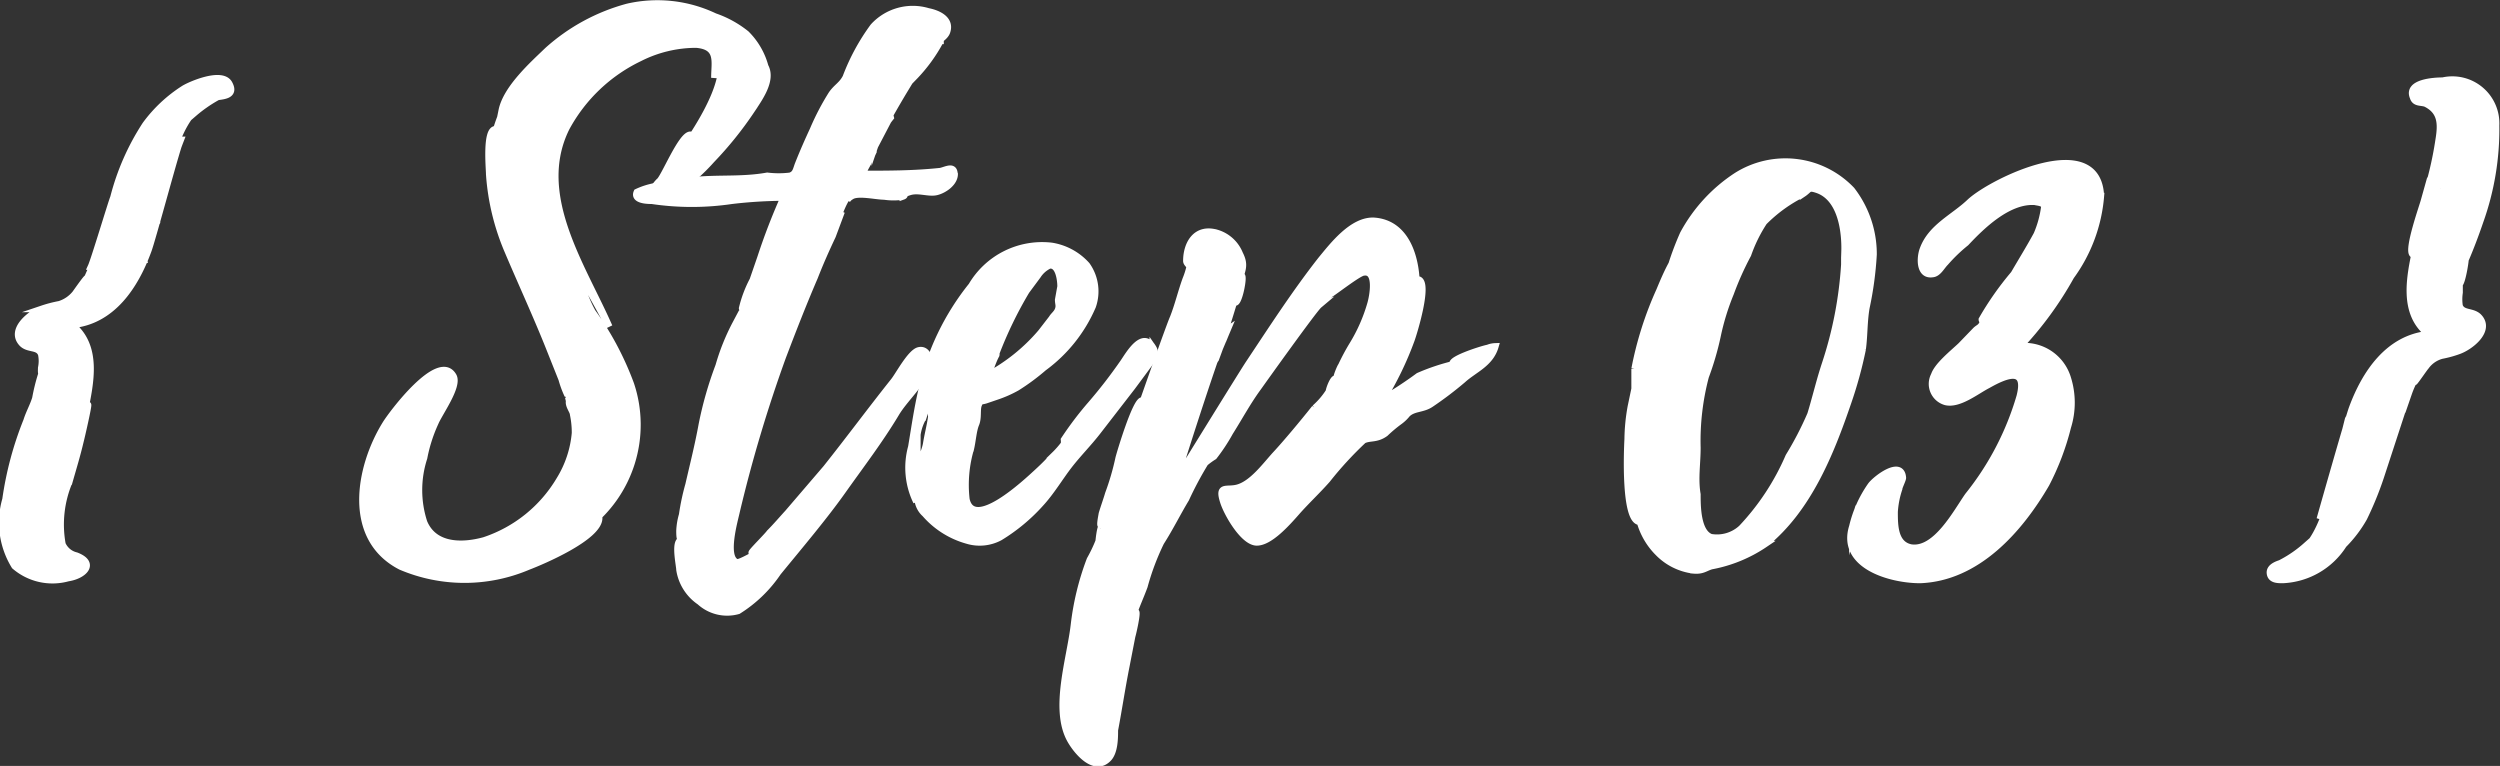
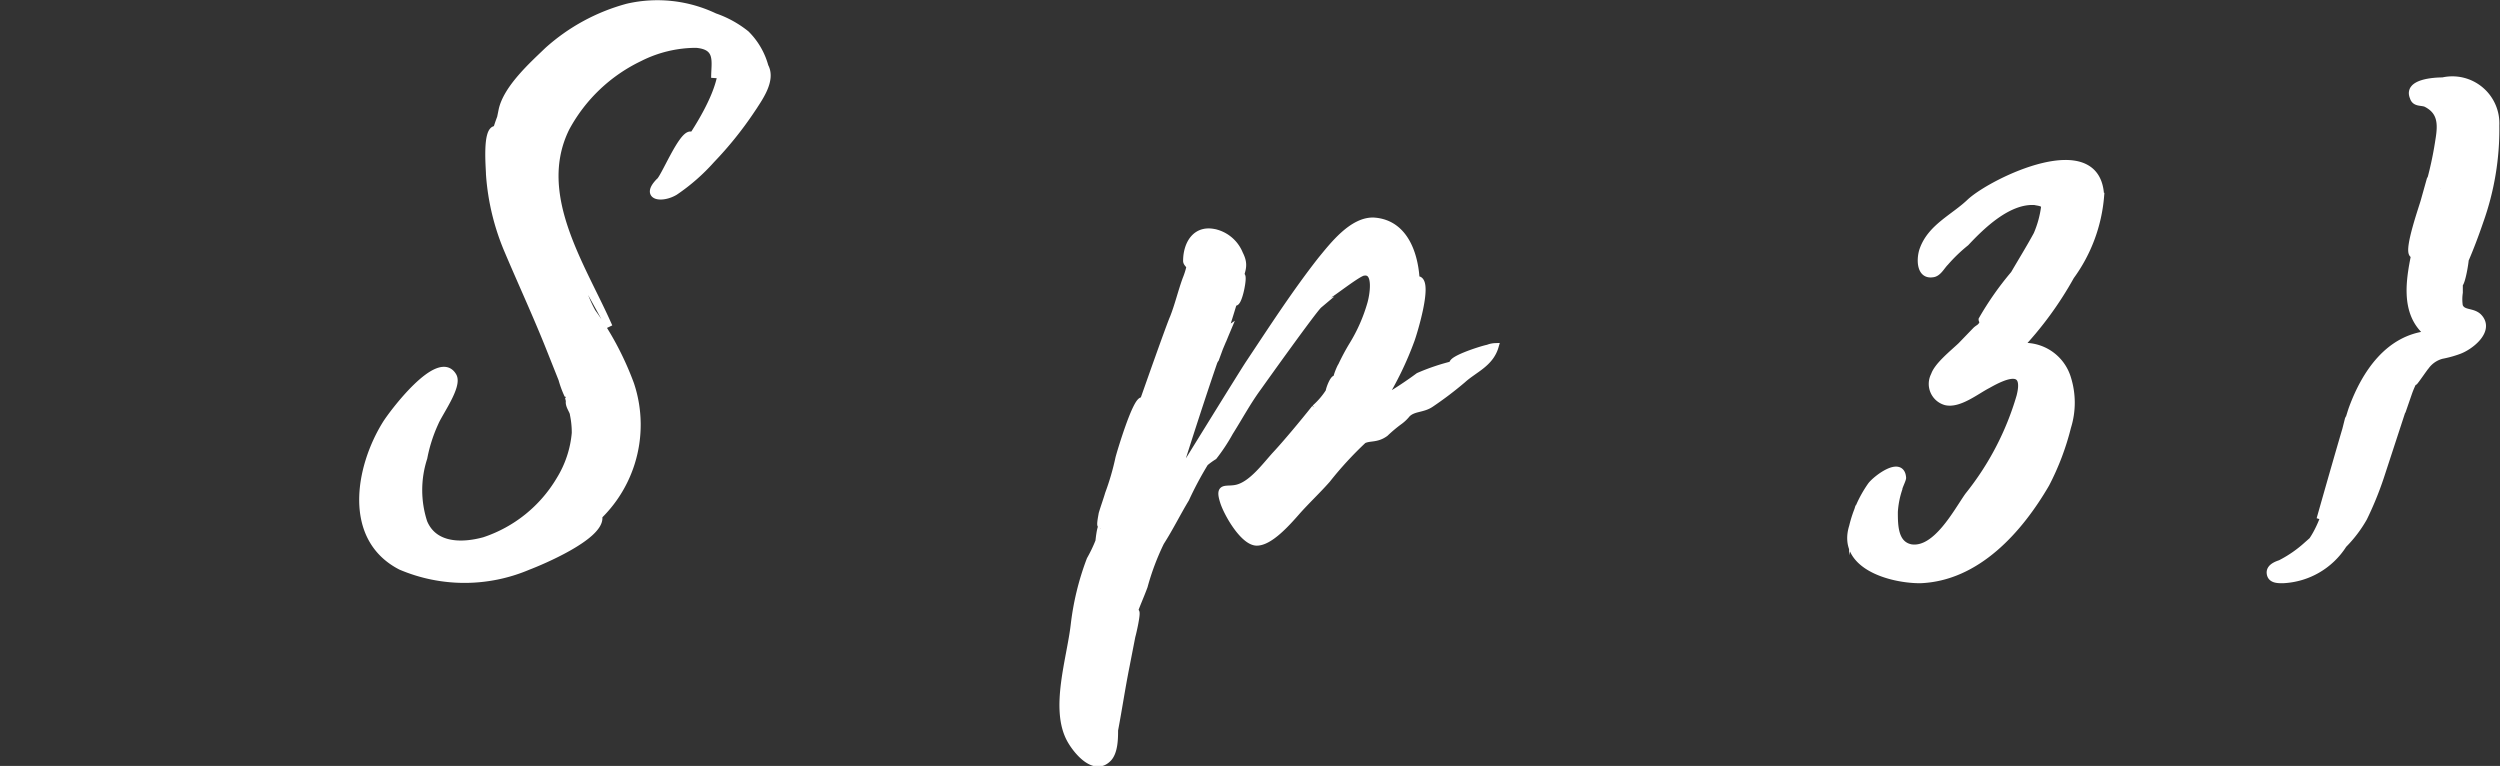
<svg xmlns="http://www.w3.org/2000/svg" viewBox="0 0 93.81 28.74">
  <rect x="0" y="0" width="93.81" height="28.74" fill="#333333" stroke="none" />
  <defs>
    <style>.cls-1{fill:#fff;stroke:#fff;stroke-miterlimit:10;stroke-width:0.25px;}</style>
  </defs>
  <g id="レイヤー_2" data-name="レイヤー 2">
    <g id="レイヤー_1-2" data-name="レイヤー 1">
-       <path class="cls-1" d="M8.07,3.65h.07a5.15,5.15,0,0,0-.86.6,2.21,2.21,0,0,1,.34-.39c-1.18.87-1.35,2.91-1.71,4.27a19.88,19.88,0,0,1,.87-2.88c-.07,0-1.08,3.82-1.23,4.18-.48,1.3-1.34,2.62-2.85,2.76,1,.82.69,2.18.48,3.24,0-.1.09-.26.12-.24s-.24,1.2-.29,1.39c-.12.51-.27,1-.41,1.49a4.14,4.14,0,0,0-.26,2.35.75.75,0,0,0,.52.43c.75.29.29.75-.31.84a2.17,2.17,0,0,1-2-.45,3.11,3.11,0,0,1-.34-2.5A12.66,12.66,0,0,1,1,15.79c.09-.29.24-.55.33-.84a7.22,7.22,0,0,1,.22-.89v.07a.48.48,0,0,0,.05-.19c-.07.22-.05-.12-.05-.14a1.25,1.25,0,0,0,0-.51c-.12-.31-.48-.16-.72-.4-.48-.51.32-1.13.75-1.3a4.77,4.77,0,0,1,.65-.17,1.23,1.23,0,0,0,.6-.41s.4-.57.43-.57l-.07.19L3.47,10l-.05,0c.12-.26.76-2.4.84-2.59a9.16,9.16,0,0,1,1.2-2.73A5.34,5.34,0,0,1,6.9,3.33c.26-.16,1.44-.67,1.7-.19S8.31,3.6,8.07,3.65ZM.85,17.93a.23.23,0,0,1,0-.12S.85,17.88.85,17.93ZM2,14.66a2.59,2.59,0,0,0,0-1.41c.24.38-.36,1.82-.43,2.08L.9,17.69a23.79,23.79,0,0,1,1.08-3s0,0,0,0Zm0,.05a.1.1,0,0,1,0-.05v0A0,0,0,0,0,2,14.71Zm1.41-4.63s0,0,0,0A0,0,0,0,1,3.39,10.08Zm1.95-.27c-.1.22-.2.44-.32.65a4.19,4.19,0,0,0,.36-.74.1.1,0,0,0,0,.07Zm0-.12h0l.07-.21Zm.53-1.56,0,.2S5.89,8.23,5.91,8.13Z" />
      <path class="cls-1" d="M28.71,2.49c.29.53-.24,1.23-.52,1.66A13.61,13.61,0,0,1,26.7,6,7.34,7.34,0,0,1,25.33,7.2c-.48.29-1.18.21-.6-.39.17-.09.84-1.77,1.18-1.75-.05.05-.24.46-.36.67.64-.88,2.4-3.5,1-4.13a3,3,0,0,0-1.92.2,5.86,5.86,0,0,0-1.75,1,6.06,6.06,0,0,1,2.54-1.11,1.67,1.67,0,0,1,1.3.12c.36.36.14.75.09,1.11,0-.6.19-1.18-.69-1.25A4.71,4.71,0,0,0,24,2.18,6.14,6.14,0,0,0,21.25,4.8C20,7.32,21.87,10,22.86,12.26c-.48-.91-1-1.8-1.49-2.71.34.74.46,1.44.86,2.16a11.38,11.38,0,0,1,1.44,2.71A4.79,4.79,0,0,1,22,19.77l.48-.33c0,.72-2.16,1.63-2.66,1.82a6.1,6.1,0,0,1-4.78,0c-2.06-1.06-1.58-3.72-.57-5.35.24-.39,2-2.74,2.54-1.8.22.38-.55,1.41-.7,1.8a5.68,5.68,0,0,0-.4,1.27,3.92,3.92,0,0,0,0,2.42c.38.91,1.42.91,2.26.68A5.18,5.18,0,0,0,21,18a4,4,0,0,0,.58-1.75,3.33,3.33,0,0,0-.07-.7c0-.12-.19-.33-.15-.5a1.42,1.42,0,0,0,.15.38,2.44,2.44,0,0,1-.12-.5s-.1-.17-.12-.17a3.75,3.75,0,0,1-.19-.53l-.43-1.08c-.49-1.24-1.06-2.47-1.59-3.72a8.86,8.86,0,0,1-.7-2.9c0-.22-.14-1.68.24-1.68a1.27,1.27,0,0,0-.07.38A5.72,5.72,0,0,1,19,3.91l-.17.24C19,3.31,20,2.42,20.55,1.89a7.34,7.34,0,0,1,3-1.63,5,5,0,0,1,3.27.36A3.92,3.92,0,0,1,28,1.27,2.72,2.72,0,0,1,28.71,2.49ZM15,15.55c-1.13,1.54-1.7,3.6-.45,5.16C13.64,19.53,14.05,17,15,15.55Zm5.74-8.47a1.93,1.93,0,0,0,0-.34Z" />
-       <path class="cls-1" d="M35.82,6.53c0,.33-.39.6-.68.67s-.67-.1-1,0-.12.12-.26.17a2.36,2.36,0,0,1-.7,0c-.31,0-1-.17-1.24,0a.39.39,0,0,0-.15.14l.07-.14c-.14,0-.38.67-.55,1.1l.27-.53-.34.91c-.24.51-.46,1-.67,1.54-.43,1-.82,2-1.2,3a52.78,52.78,0,0,0-1.73,5.79c-.07.33-.48,1.73,0,1.92.07.05.57-.24.55-.22s.26-.24.38-.38c-.09.07-.36.29-.36.24s.58-.62.67-.75c.24-.24.46-.5.68-.74L31,17.57c.86-1.08,1.68-2.19,2.54-3.27.19-.24.63-1.08.94-1.15s.45.31.33.62c-.21.65-.86,1.18-1.2,1.76-.6,1-1.32,1.94-2,2.9S30,20.49,29.19,21.48a5,5,0,0,1-1.49,1.44,1.52,1.52,0,0,1-1.44-.34,1.78,1.78,0,0,1-.76-1.2c0-.14-.17-.91,0-1.08v.36l.05-.48c-.05.1-.05-.21-.05-.26a2.51,2.51,0,0,1,.1-.6,8.73,8.73,0,0,1,.24-1.13c.17-.74.36-1.49.5-2.26a13.84,13.84,0,0,1,.63-2.2,8.24,8.24,0,0,1,.64-1.59s0,.29,0,.31c.09-.36.24-.72.36-1.08,0,.12-.12.24-.12.2a4.53,4.53,0,0,1,.4-1.06l.29-.84a23.48,23.48,0,0,1,.87-2.26,17.45,17.45,0,0,0-1.95.12,10.2,10.2,0,0,1-3,0c-.12,0-.7,0-.56-.32A2.71,2.71,0,0,1,24.54,7,4.45,4.45,0,0,1,26,6.77c.94-.1,1.85,0,2.79-.17a3.49,3.49,0,0,0,.86,0c.22-.07.22-.24.31-.46.17-.43.36-.86.55-1.27a9.47,9.47,0,0,1,.7-1.34c.19-.27.38-.34.53-.63A7.93,7.93,0,0,1,32.77,1,2,2,0,0,1,34.83.43c.36.07.87.29.7.77-.07.19-.31.31-.46.45s.22-.21.22-.12a6,6,0,0,1-1,1.37s.34-.6.36-.65a35.81,35.81,0,0,0-2.4,4.28c.08,0,.15-.1.24-.27a1.68,1.68,0,0,0-.12.27c.94,0,1.9,0,2.86-.1.19,0,.55-.26.58.07Zm-8.6,14.76s.05.05.08.05Zm7.16-19.4c-1.92,2.72-3.12,5.93-4.47,8.93a40.08,40.08,0,0,0-2,5.43c-.24.84-.43,1.68-.6,2.54l.12-.46A26.28,26.28,0,0,1,28.5,15c.86-2.38,1.68-4.83,2.76-7.11A39.23,39.23,0,0,1,34.38,1.89Zm-4,8.76c-.21.48-.38,1-.57,1.42.19-.43.38-.86.55-1.32A.24.24,0,0,1,30.39,10.65Zm2.38-5-.24.52A5.2,5.2,0,0,0,32.77,5.69Zm.65-1.28-.58,1.11A3.55,3.55,0,0,1,33.42,4.41Z" />
-       <path class="cls-1" d="M43.23,13.51l-.74,1-1.3,1.68c-.34.44-.74.84-1.08,1.28s-.67,1-1.08,1.44a6.8,6.8,0,0,1-1.51,1.25,1.6,1.6,0,0,1-1.23.12,3.26,3.26,0,0,1-1.58-1,.83.83,0,0,1-.26-.45,2.52,2.52,0,0,1-.05-.48,2.77,2.77,0,0,1,.12-.8c0-.31.19-.6.24-.91s.14-.65.19-1a4.43,4.43,0,0,1,0-.89c0-.19.19-.38.26-.6a2.29,2.29,0,0,0-.21.41c-.08.19-.13.39-.2.55s-.09.36-.16.56a1.8,1.8,0,0,0-.22.64c0,.22,0,.44,0,.65a2.59,2.59,0,0,0-.1.6c0,.07,0,.22,0,.27s0,.21,0,.33,0,.43.07.67a2.93,2.93,0,0,1-.19-2.06c.12-.72.22-1.42.38-2.11a9.53,9.53,0,0,1,1.88-3.94,3.07,3.07,0,0,1,3-1.49,2.25,2.25,0,0,1,1.32.72A1.69,1.69,0,0,1,41,11.49a5.59,5.59,0,0,1-1.84,2.31,8.18,8.18,0,0,1-1,.74,4.4,4.4,0,0,1-.77.34l-.41.14c-.17.05-.19,0-.26.17s0,.48-.1.72-.12.6-.19.91a4.8,4.8,0,0,0-.17,1.92c.27,1.23,2.28-.67,2.64-1s.46-.45.67-.67a3.41,3.41,0,0,0,.36-.41.76.76,0,0,0,0-.16,12.7,12.7,0,0,1,1-1.32c.44-.51.82-1,1.23-1.59.21-.31.72-1.2,1.1-.55v0s0,0,0,0A.38.38,0,0,1,43.23,13.51Zm-6.17.58a6.91,6.91,0,0,0,2-1.61l.41-.53c.07-.12.19-.19.24-.34s0-.21,0-.36l.09-.5c0-.24-.07-.86-.43-.79a1.06,1.06,0,0,0-.43.38l-.43.58a15.12,15.12,0,0,0-1.13,2.33.17.17,0,0,1,0,.07C37.25,13.56,37.18,13.82,37.06,14.09Z" />
      <path class="cls-1" d="M56.11,13c-.19.65-.79.86-1.22,1.25a13.5,13.5,0,0,1-1.2.91c-.31.21-.65.14-.89.38a0,0,0,0,1,0,0,1.49,1.49,0,0,1-.31.29,5.5,5.5,0,0,0-.51.43c-.33.24-.58.14-.82.26h0A13.45,13.45,0,0,0,49.8,18c-.38.43-.79.81-1.15,1.22s-1,1.13-1.49,1.13-1.1-1.05-1.25-1.51c-.21-.65.1-.43.51-.53.57-.14,1.08-.86,1.46-1.27s1-1.15,1.46-1.73a2.85,2.85,0,0,0,.53-.62c0-.08.15-.48.24-.48a.5.5,0,0,1-.07.16l.14-.21c-.07.05.12-.41.15-.43a8.14,8.14,0,0,1,.41-.77,6.23,6.23,0,0,0,.69-1.56c.08-.27.27-1.27-.26-1.18-.19,0-1.3.89-1.35.87s.15-.17.12-.2c-.19.2-.4.41-.6.65a.4.4,0,0,1,.15-.09c-.19.16-2.11,2.85-2.28,3.09-.39.53-.7,1.11-1.06,1.68a6.81,6.81,0,0,1-.6.91,2.59,2.59,0,0,0-.33.24,13.14,13.14,0,0,0-.72,1.35c-.32.53-.6,1.1-.94,1.63A9.44,9.44,0,0,0,42.94,22c-.15.41-.32.76-.44,1.15a.69.69,0,0,1,.12-.19c.08,0-.12.86-.14.91L42.26,25c-.16.8-.28,1.61-.43,2.4,0,.29,0,.84-.26,1.08-.53.51-1.2-.33-1.42-.74-.62-1.15,0-3,.15-4.27A10.17,10.17,0,0,1,40.9,21a5.47,5.47,0,0,0,.33-.69s.05-.53.12-.56,0,.05,0,.08a.68.68,0,0,1,0-.17c-.12.21,0-.36,0-.38.08-.27.17-.51.24-.75a9.67,9.67,0,0,0,.39-1.34c.05-.2.65-2.21.89-2.16,0,0,0,.16,0,.19a5.69,5.69,0,0,0,.24-.65.23.23,0,0,1-.09.12s.88-2.5,1-2.76c.19-.48.31-1,.48-1.46a2.83,2.83,0,0,0,.14-.44c0-.09-.12-.14-.12-.24,0-.62.34-1.27,1.13-1.05a1.34,1.34,0,0,1,.87.79c.21.41.09.58,0,.94l.07-.12c.1,0-.09,1-.24,1s.07-.36.07-.43c-.19.67-.4,1.32-.62,2v0l-.14.41a1.22,1.22,0,0,1-.1.24c-.58,1.68-1.49,4.54-1.58,4.9.19-.39.4-.77.62-1.13l-.38.55s2.4-3.89,2.64-4.25c.86-1.29,1.73-2.64,2.71-3.89.43-.52,1.18-1.51,2-1.46,1.29.1,1.6,1.56,1.58,2.52,0-.12.05-.34.1-.31.36.19-.2,2-.29,2.25A12.37,12.37,0,0,1,51.87,15a14.41,14.41,0,0,0,1.36-.89,7.92,7.92,0,0,1,1.35-.45s-.07,0-.07,0c-.08-.19,1.17-.58,1.32-.6A.82.82,0,0,1,56.11,13ZM40.82,23.28s0,0,0,0S40.82,23.3,40.82,23.28Zm2.69-7.85a5.61,5.61,0,0,1-.45,1.27c-.39,1-.87,2-1.18,3s-.77,2.25-1,3.43a19,19,0,0,1,.81-2.45c.39-.91.75-1.87,1.06-2.83.14-.46.29-.91.46-1.37a3.86,3.86,0,0,0,.36-1v0A.06.06,0,0,0,43.51,15.43ZM44.35,17a5.26,5.26,0,0,0,.24-.79C44.5,16.46,44.42,16.75,44.35,17Zm.36-1.06s0,0,0,0Zm1.13-3.07a.13.13,0,0,0,0-.09Zm.14-.31-.09.22Zm0,0c0-.1.05-.17.08-.19Zm1.18.74s0,0,0,.05v0S47.18,13.27,47.16,13.29Zm.26-.36.46-.67C47.71,12.48,47.57,12.72,47.42,12.93ZM52,15c-.07.05-.19.07-.22.15Z" />
-       <path class="cls-1" d="M70.3,9.55a13,13,0,0,1-.27,2c-.09.53-.07,1.05-.14,1.56a15.74,15.74,0,0,1-.55,2c-.65,1.9-1.49,4-3.12,5.31a5.3,5.3,0,0,1-2,.82c-.24.07-.33.19-.67.16a2.24,2.24,0,0,1-1.32-.65,2.66,2.66,0,0,1-.69-1.17c-.6,0-.48-2.74-.46-3.1a7.2,7.2,0,0,1,.12-1.22l.14-.67c0-.27,0-.46,0-.75a13.12,13.12,0,0,1,.93-2.93c.15-.36.29-.69.46-1a11,11,0,0,1,.43-1.13,6,6,0,0,1,2-2.18,3.43,3.43,0,0,1,4.32.53A3.93,3.93,0,0,1,70.3,9.55Zm-6.87,0A18.55,18.55,0,0,0,61.68,14a12.53,12.53,0,0,0-.34,4.65,10.26,10.26,0,0,1,.22-3A19.9,19.9,0,0,1,63.43,9.57Zm5.79-.24c0-.86-.22-1.94-1.06-2.2-.31-.1-.26,0-.5.16a5.51,5.51,0,0,0-1.47,1.06,5.55,5.55,0,0,0-.6,1.22A11.31,11.31,0,0,0,64.94,11a9.16,9.16,0,0,0-.5,1.63A10.83,10.83,0,0,1,64,14.13a9.46,9.46,0,0,0-.31,2.67c0,.6-.1,1.17,0,1.75,0,.43,0,1.42.51,1.61a1.36,1.36,0,0,0,1.15-.34,9.23,9.23,0,0,0,1.77-2.69,12.47,12.47,0,0,0,.82-1.58c.19-.62.34-1.27.55-1.9a14.76,14.76,0,0,0,.72-3.72V9.67C69.22,9.41,69.22,9.31,69.22,9.33Z" />
      <path class="cls-1" d="M77.71,10.37A13.18,13.18,0,0,1,75.79,13a1.69,1.69,0,0,1,1.8,1.2,3.06,3.06,0,0,1,0,1.82,9.72,9.72,0,0,1-.81,2.14c-1,1.72-2.59,3.52-4.73,3.6-1.1,0-3-.53-2.54-2a4.47,4.47,0,0,1,.69-1.54c.17-.24,1.15-1,1.2-.29,0,.07-.14.34-.14.41a3.35,3.35,0,0,0-.17.87c0,.5,0,1.22.62,1.34.94.14,1.71-1.34,2.14-1.95a10.76,10.76,0,0,0,1.94-3.72c.29-1.12-.48-.84-1.2-.43-.43.22-1.08.75-1.58.63a.7.7,0,0,1-.43-1c.12-.36.67-.8,1-1.11l.55-.57c.1-.1.17-.1.24-.22s0-.14,0-.19a11.48,11.48,0,0,1,1.2-1.71c.28-.48.6-1,.86-1.48a3.87,3.87,0,0,0,.29-1.08c-.07-.12-.24-.12-.36-.15-1-.07-2,.91-2.59,1.54a6,6,0,0,0-.77.74c-.15.15-.27.41-.48.43-.51.08-.48-.62-.36-.93.31-.84,1.17-1.2,1.77-1.78.87-.79,4.8-2.69,4.9-.21A5.91,5.91,0,0,1,77.71,10.37ZM77,16a10.1,10.1,0,0,1-1,2,9.69,9.69,0,0,1-1.23,1.61A6.51,6.51,0,0,0,77,16Z" />
      <path class="cls-1" d="M93,11.88c.5.5-.29,1.13-.75,1.29a4,4,0,0,1-.62.17,1.07,1.07,0,0,0-.6.41c-.05.05-.41.58-.43.58l.07-.2a3.54,3.54,0,0,0-.29.63s0,0,0-.07L89.33,17.9a12.47,12.47,0,0,1-.63,1.54,4.74,4.74,0,0,1-.76,1,2.85,2.85,0,0,1-2.28,1.32c-.2,0-.46,0-.48-.26s.36-.36.57-.41h-.09a4.56,4.56,0,0,0,.86-.6,2.53,2.53,0,0,1-.31.38c1.15-.86,1.34-2.9,1.68-4.25a26.81,26.81,0,0,1-.84,2.86s1.08-3.82,1.22-4.18c.48-1.29,1.35-2.61,2.86-2.76-1-.79-.7-2.16-.48-3.21,0,.09-.1.24-.12.21-.19-.19.36-1.75.43-2a13.3,13.3,0,0,0,.55-2.28c.1-.6.1-1.08-.48-1.37-.17-.07-.41,0-.48-.24-.24-.57.82-.62,1.11-.62a1.64,1.64,0,0,1,2,1.68,10.27,10.27,0,0,1-.6,3.6c-.17.5-.36,1-.55,1.44,0,.1-.12.84-.22.91s0,0,0,0,0,.1,0,.15c0-.17,0,.14,0,.17a1.68,1.68,0,0,0,0,.5C92.4,11.78,92.76,11.66,93,11.88Zm-5.09,4.77.07-.21ZM88.44,15l.1-.19Zm.14-.28.08-.12Zm.12-.24.1-.15Zm2.88-7.4a8.91,8.91,0,0,0,.58-2.11,1.19,1.19,0,0,0-.48-.86C92.23,4.58,91.87,6.09,91.58,7.05Z" />
    </g>
  </g>
</svg>